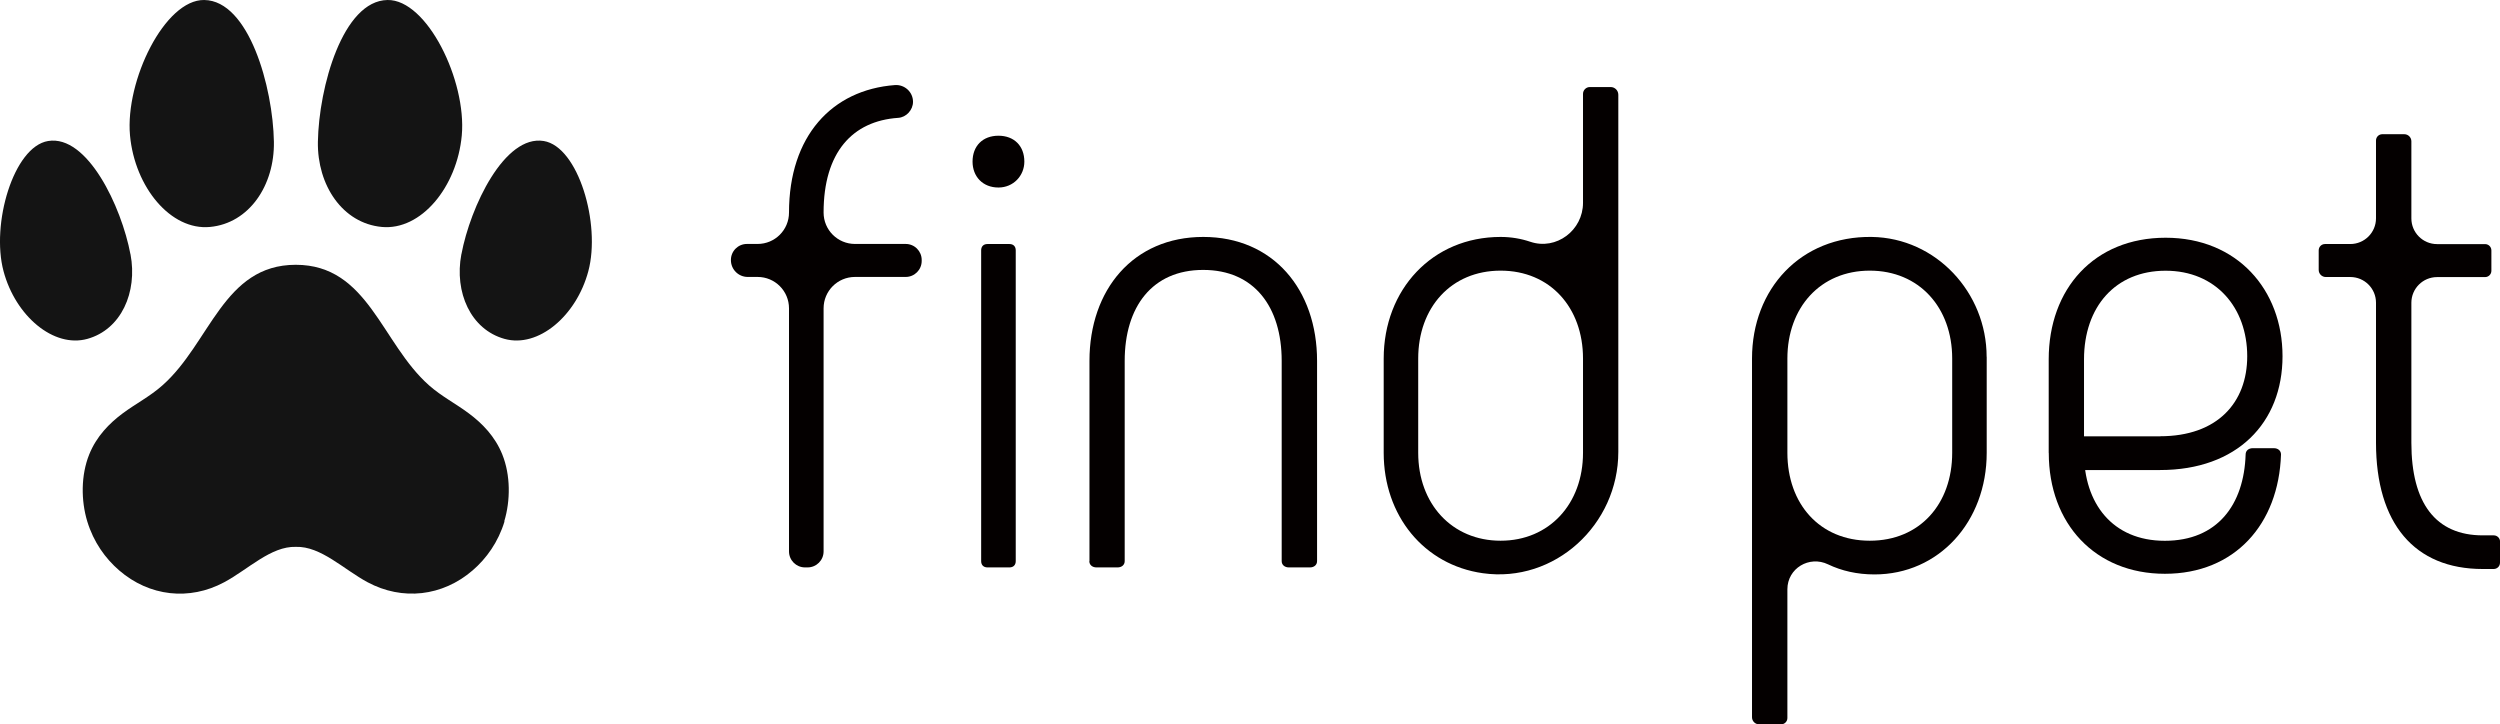
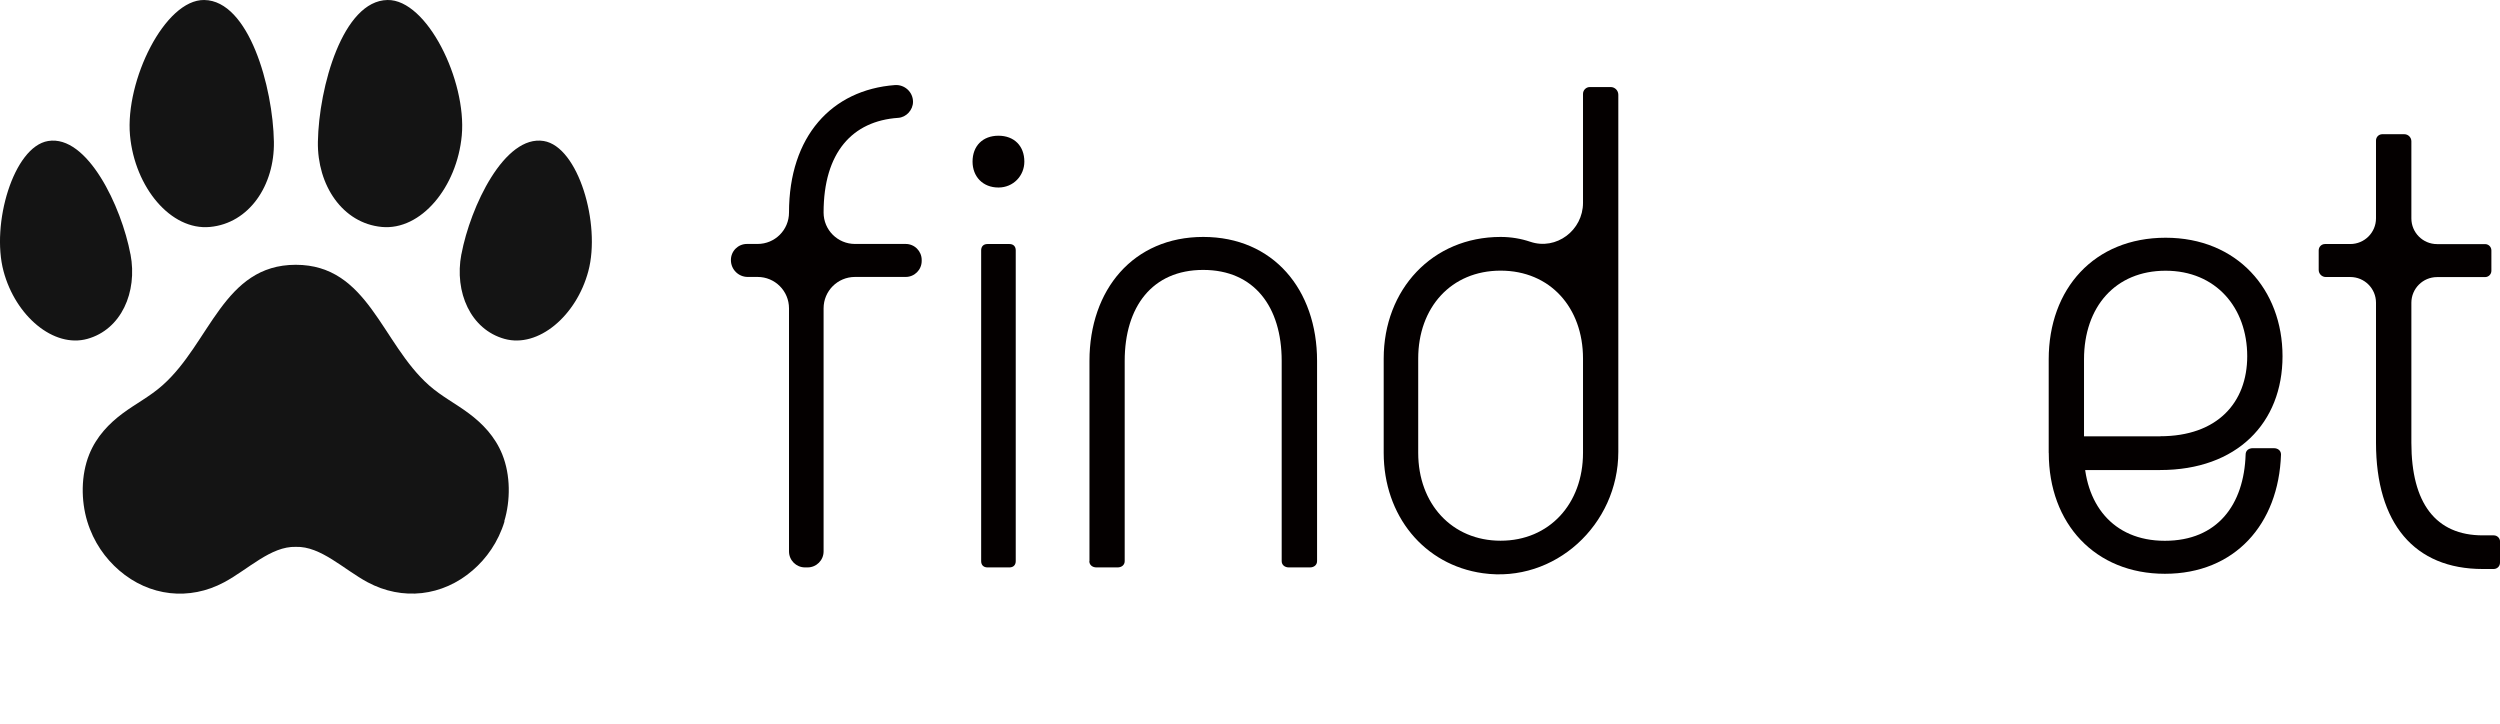
<svg xmlns="http://www.w3.org/2000/svg" id="_レイヤー_1" data-name="レイヤー 1" viewBox="0 0 345.56 100.12">
  <defs>
    <style>
      .cls-1 {
        fill: #040000;
      }

      .cls-2 {
        fill: #141414;
      }
    </style>
  </defs>
  <g>
    <path class="cls-1" d="M127.4,35.93v.14c0,1.22-.99,2.21-2.21,2.21h-7.01c-2.4,0-4.34,1.94-4.34,4.34v33.6c0,1.22-.99,2.21-2.21,2.21h-.36c-1.22,0-2.21-.99-2.21-2.21v-33.6c0-2.4-1.94-4.34-4.34-4.34h-1.37c-1.28,0-2.32-1.04-2.32-2.32v-.03c0-1.22.99-2.21,2.21-2.21h1.48c2.4,0,4.34-1.94,4.34-4.34h0c0-10.56,5.92-16.96,14.63-17.62,1.35-.1,2.51.96,2.51,2.31h0c0,1.13-.93,2.15-2.05,2.22-6.32.43-10.31,4.77-10.31,13.09h0c0,2.4,1.94,4.34,4.34,4.34h7.01c1.22,0,2.21.99,2.21,2.21Z" />
    <path class="cls-1" d="M134.43,22.34c0-2.17,1.41-3.58,3.58-3.58s3.58,1.41,3.58,3.58c0,1.95-1.52,3.58-3.58,3.58-2.17,0-3.58-1.52-3.58-3.58ZM135.62,77.56v-42.96c0-.54.33-.87.87-.87h3.04c.54,0,.87.33.87.87v42.96c0,.54-.33.87-.87.87h-3.04c-.54,0-.87-.33-.87-.87Z" />
    <path class="cls-1" d="M150.59,77.56v-27.67c0-9.87,6.07-17.14,15.73-17.14s15.73,7.27,15.73,17.14v27.67c0,.54-.43.87-.98.87h-2.93c-.54,0-.98-.33-.98-.87v-27.67c0-7.48-3.8-12.58-10.85-12.58s-10.85,5.1-10.85,12.58v27.67c0,.54-.43.87-.98.87h-2.93c-.54,0-.98-.33-.98-.87Z" />
    <path class="cls-1" d="M223.69,13.1v49.36c0,10.06-8.78,18.18-18.74,16.77-8.12-1.15-13.69-7.95-13.69-16.64v-13.03c0-9.54,6.72-16.81,16.16-16.81,1.43,0,2.81.23,4.11.67,3.59,1.21,7.28-1.59,7.28-5.38v-15.06c0-.53.43-.95.95-.95h2.87c.59,0,1.06.48,1.06,1.06ZM218.81,49.56c0-7.05-4.55-12.15-11.39-12.15s-11.39,5.1-11.39,12.15v13.03c0,7.05,4.66,12.15,11.39,12.15s11.39-5.1,11.39-12.15v-13.03Z" />
-     <path class="cls-1" d="M274.61,49.32v13.27c0,9.54-6.62,16.81-15.51,16.81-2.42,0-4.55-.5-6.41-1.39-2.61-1.26-5.63.55-5.63,3.44v17.8c0,.48-.39.87-.87.87h-3.04c-.54,0-.98-.44-.98-.98v-49.58c0-9.64,6.74-16.95,16.55-16.81,8.88.13,15.88,7.68,15.88,16.57ZM269.84,49.56c0-7.05-4.56-12.15-11.39-12.15s-11.39,5.1-11.39,12.15v13.03c0,7.05,4.45,12.15,11.39,12.15s11.39-5.1,11.39-12.15v-13.03Z" />
    <path class="cls-1" d="M283.18,62.59v-12.92c0-9.76,6.29-16.81,16.16-16.81s16.16,7.16,16.16,16.38-6.29,15.73-16.92,15.73h-10.52v-2.37c0,6.94,3.9,12.15,11.17,12.15s10.95-4.99,11.17-11.93c0-.54.43-.87.98-.87h2.93c.54,0,.98.33.98.87-.32,9.65-6.4,16.49-16.05,16.49s-16.05-6.94-16.05-16.7ZM298.58,60.3c7.92,0,12.04-4.66,12.04-11.06,0-6.72-4.34-11.82-11.28-11.82s-11.28,4.99-11.28,12.26v10.63h10.52Z" />
    <path class="cls-1" d="M345.56,74.85v2.93c0,.48-.39.87-.87.87h-1.52c-9.44,0-14.75-6.29-14.75-17.46v-19.35c0-1.96-1.59-3.55-3.55-3.55h-3.39c-.54,0-.98-.44-.98-.98v-2.71c0-.48.39-.87.87-.87h3.5c1.96,0,3.55-1.59,3.55-3.55v-10.76c0-.48.39-.87.87-.87h3.04c.54,0,.98.44.98.98v10.66c0,1.96,1.59,3.55,3.55,3.55h6.64c.48,0,.87.39.87.87v2.82c0,.48-.39.87-.87.87h-6.64c-1.96,0-3.55,1.59-3.55,3.55v19.35c0,8.35,3.36,12.8,9.87,12.8h1.52c.48,0,.87.39.87.87Z" />
  </g>
  <g>
    <path class="cls-2" d="M69.74,72.06c-.87,2.87-2.51,5.15-4.41,6.78-4.17,3.6-9.7,4.22-14.52,1.64-3.3-1.77-6.46-5-9.91-4.89-3.45-.11-6.6,3.12-9.91,4.89-4.82,2.59-10.35,1.96-14.52-1.64-1.9-1.64-3.54-3.91-4.41-6.78-.87-2.87-.88-6.38.27-9.24,1.01-2.51,2.78-4.3,4.6-5.66,1.82-1.36,3.79-2.35,5.53-3.9,6.6-5.84,8.41-16.66,18.42-16.66s11.82,10.82,18.42,16.66c1.74,1.54,3.71,2.53,5.53,3.9,1.82,1.36,3.59,3.15,4.6,5.66,1.15,2.86,1.14,6.37.27,9.24Z" />
    <path class="cls-2" d="M37.86,19.6c.1,6.01-3.41,11.26-8.83,11.77-5.42.52-10.4-5.49-11.06-12.66C17.29,11.14,22.79-.08,28.23,0c6.19.09,9.5,12.06,9.63,19.6Z" />
    <path class="cls-2" d="M18.04,35.15c.99,5.25-1.29,10.39-5.96,11.69-4.67,1.3-9.94-3.17-11.59-9.35-1.75-6.53,1.38-17.21,6.16-18,5.43-.89,10.14,9.07,11.38,15.65Z" />
    <path class="cls-2" d="M43.94,19.6c-.1,6.01,3.41,11.26,8.83,11.77s10.4-5.49,11.06-12.66C64.51,11.14,59.02-.08,53.57,0c-6.19.09-9.5,12.06-9.63,19.6Z" />
    <path class="cls-2" d="M63.77,35.15c-.99,5.25,1.29,10.39,5.96,11.69s9.94-3.17,11.59-9.35c1.75-6.53-1.38-17.21-6.16-18-5.43-.89-10.14,9.07-11.38,15.65Z" />
  </g>
</svg>